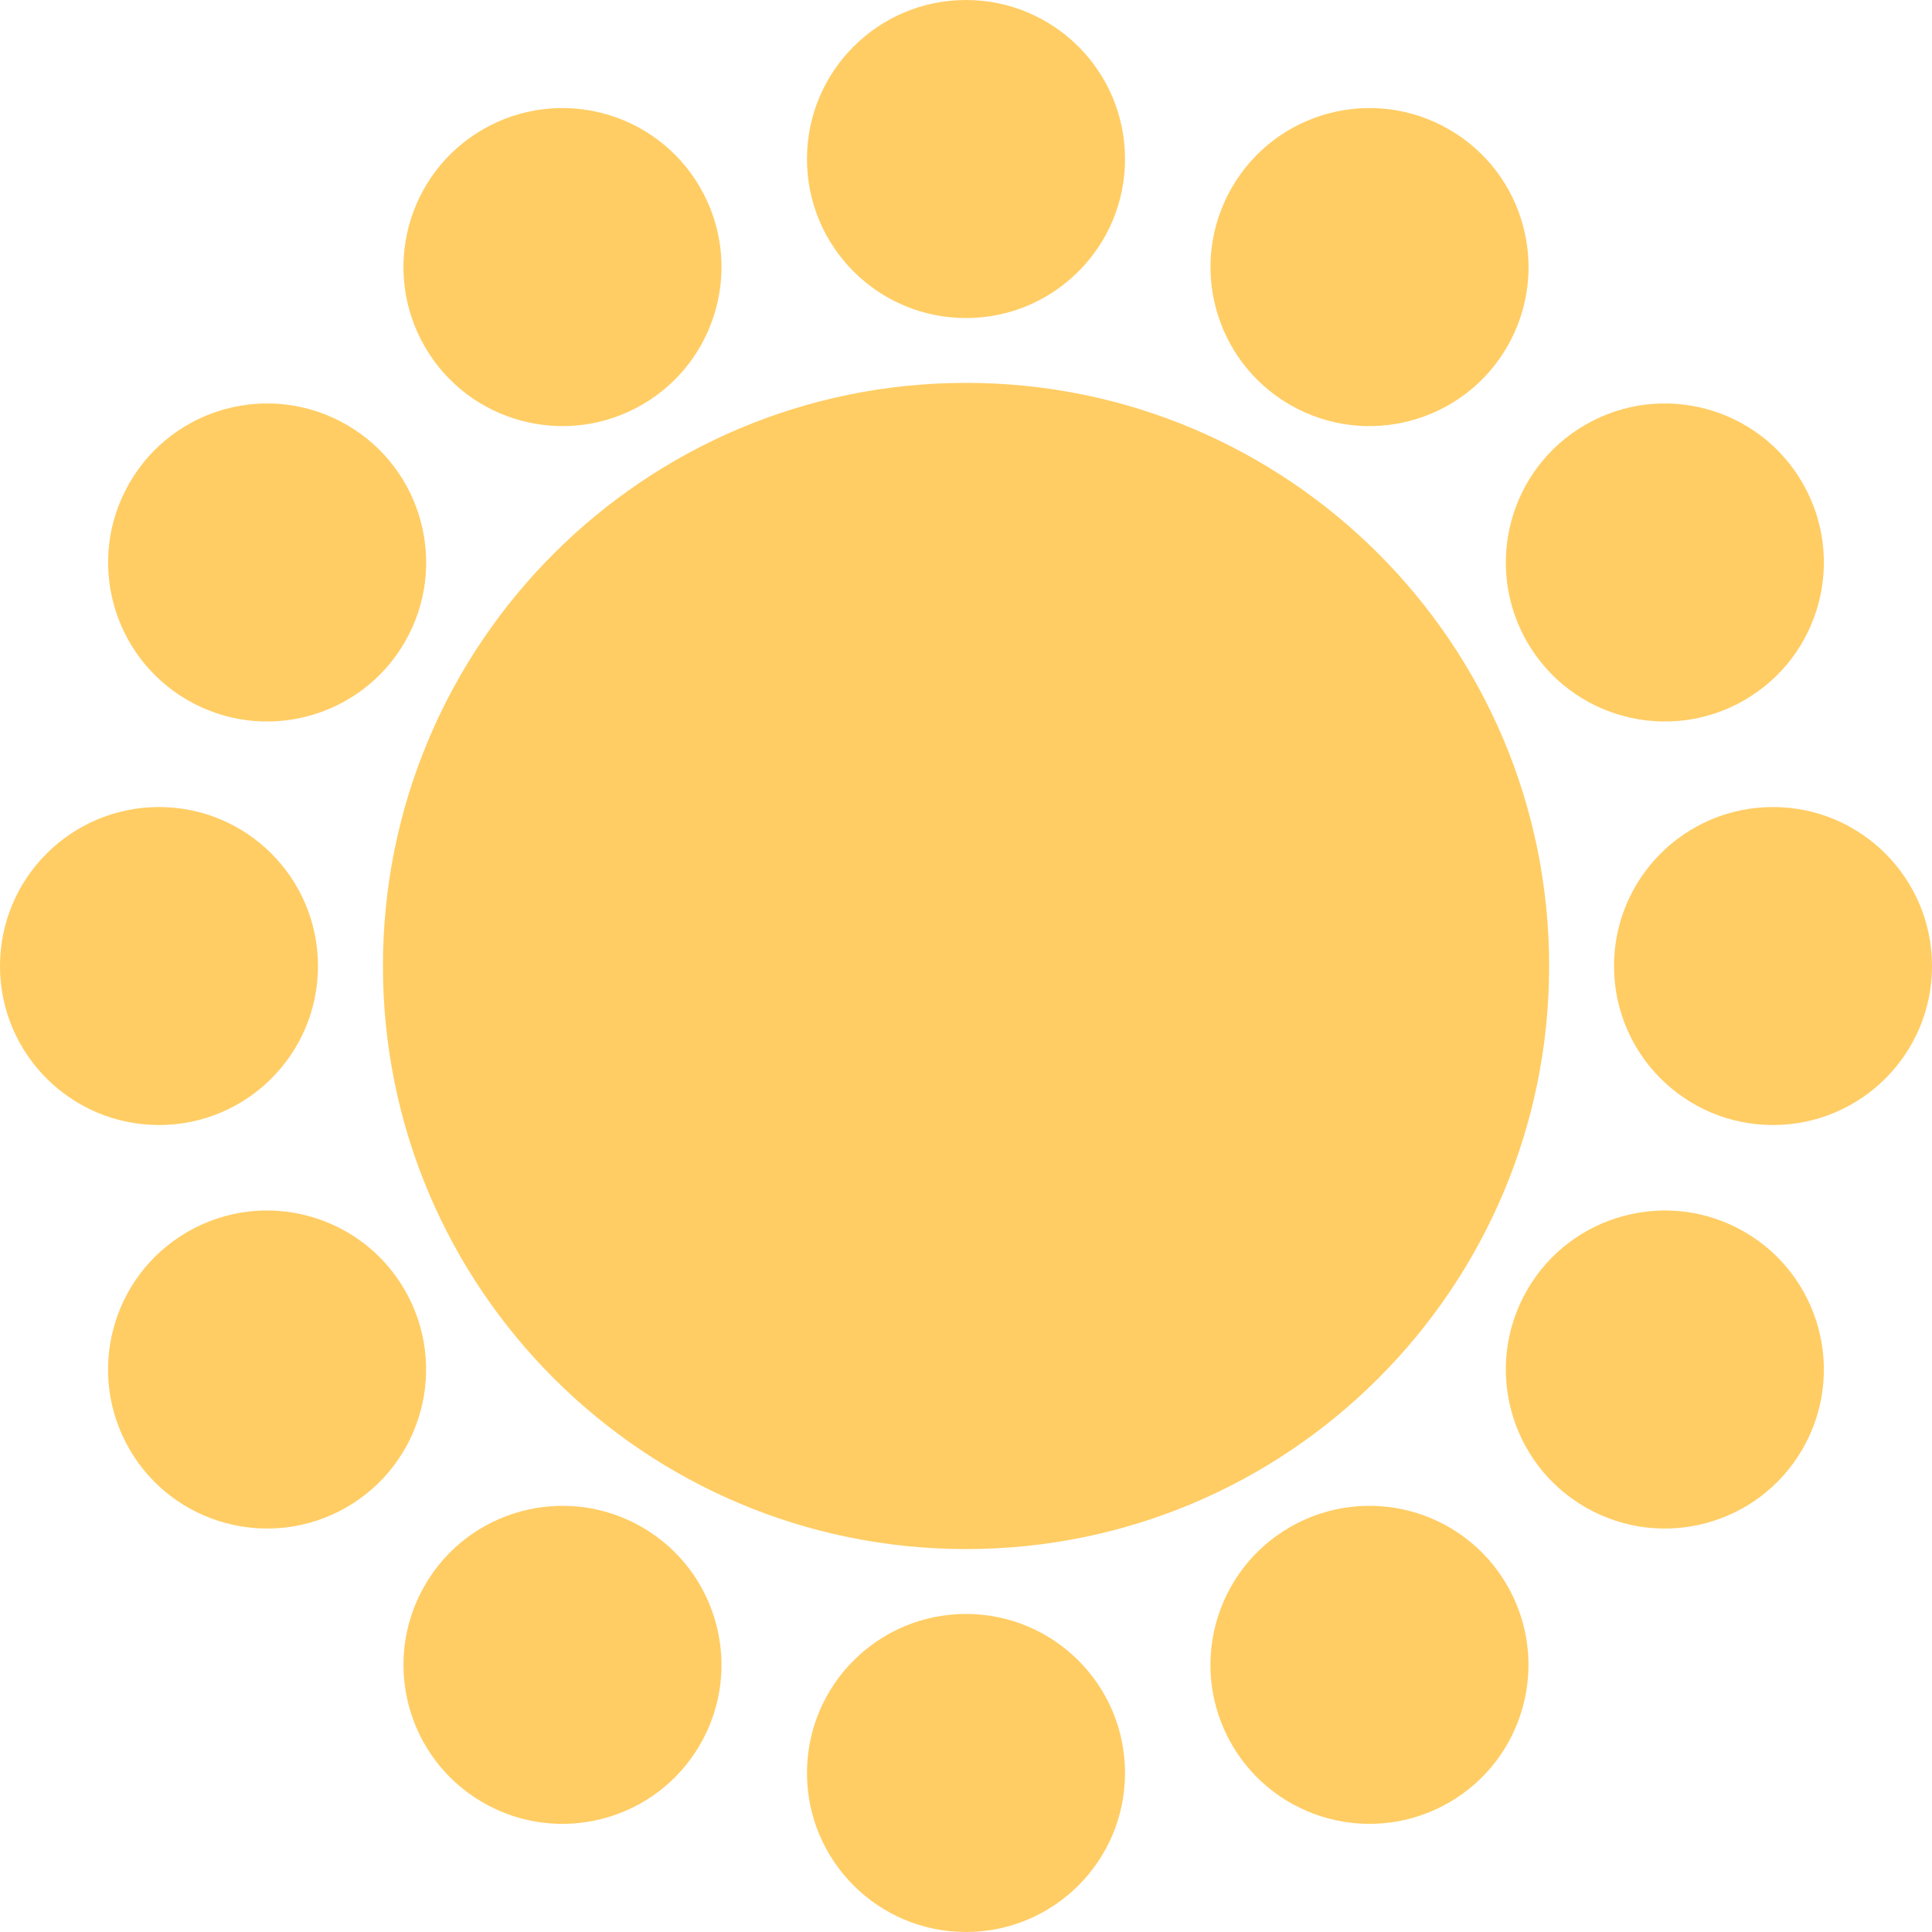
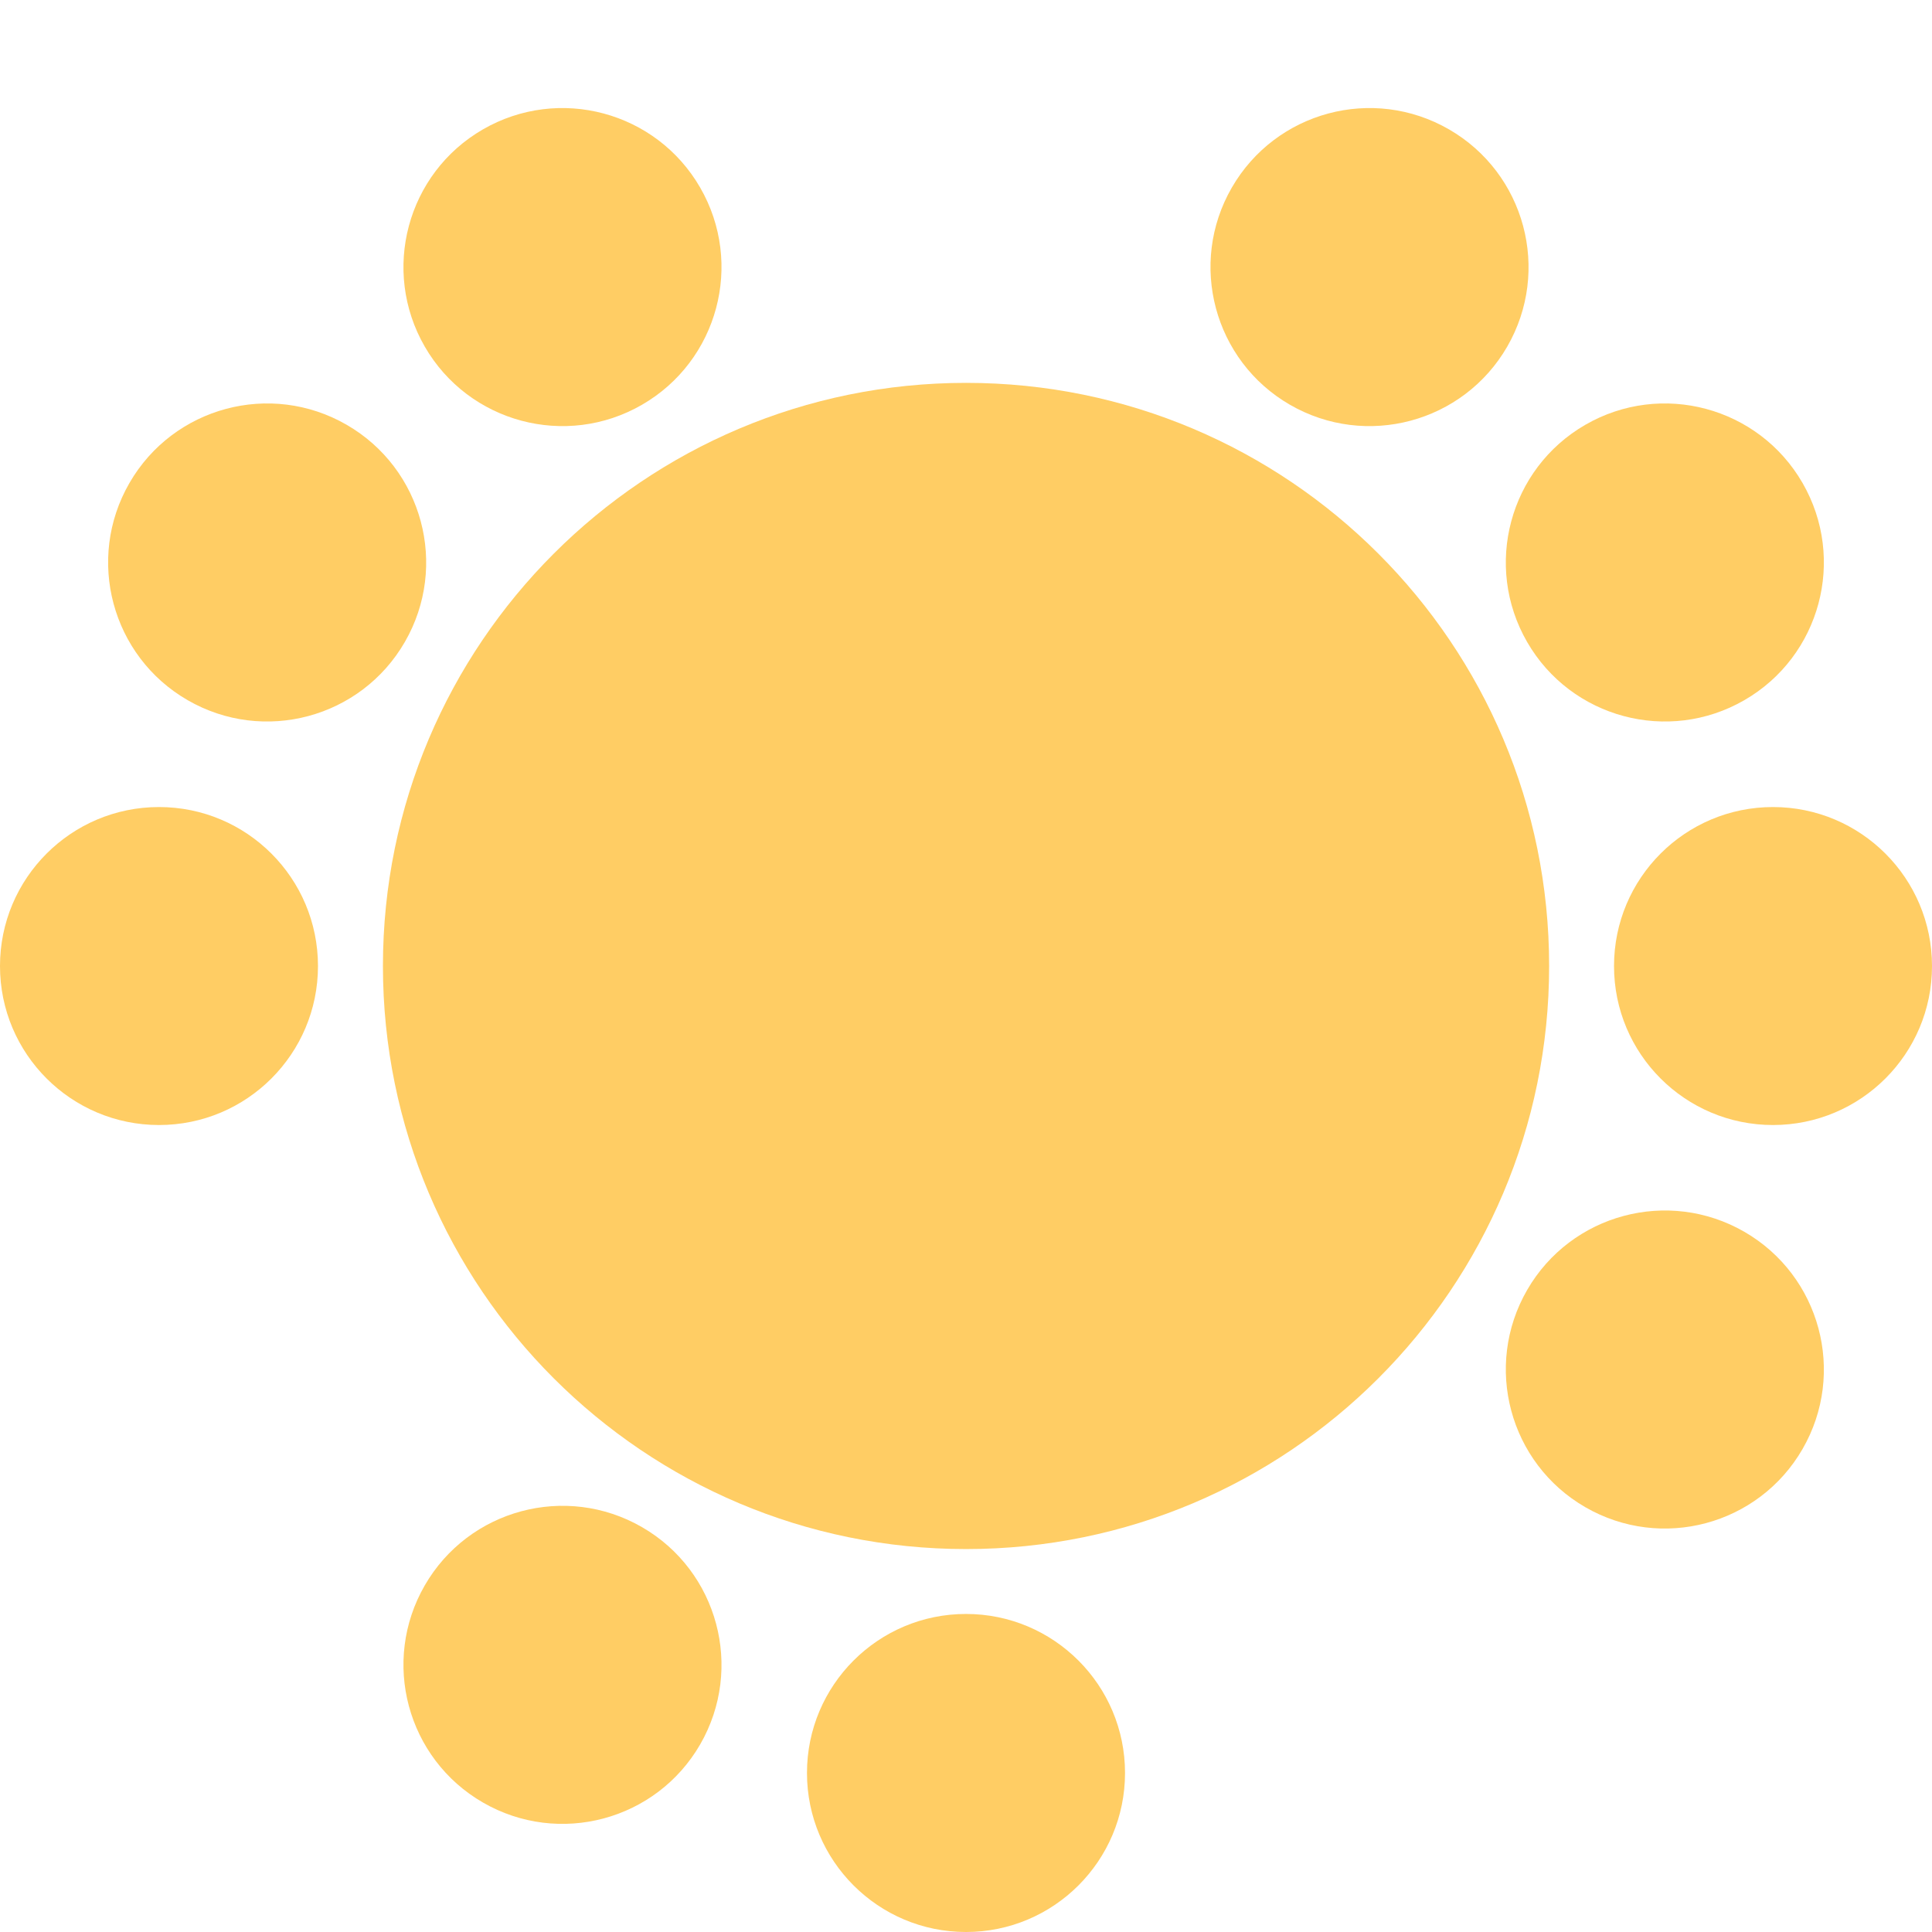
<svg xmlns="http://www.w3.org/2000/svg" width="29" height="29" viewBox="0 0 29 29" fill="none">
  <path d="M14.501 23.252C19.335 23.252 23.253 19.334 23.253 14.5C23.253 9.666 19.335 5.747 14.501 5.747C9.667 5.747 5.748 9.666 5.748 14.5C5.748 19.334 9.667 23.252 14.501 23.252Z" fill="#FFCD64" />
-   <path d="M14.5 4.774C15.818 4.774 16.887 3.705 16.887 2.387C16.887 1.069 15.818 3.05176e-05 14.5 3.05176e-05C13.182 3.05176e-05 12.113 1.069 12.113 2.387C12.113 3.705 13.182 4.774 14.5 4.774Z" fill="#FFCD64" />
  <path d="M14.5 29C15.818 29 16.887 27.931 16.887 26.613C16.887 25.295 15.818 24.226 14.5 24.226C13.182 24.226 12.113 25.295 12.113 26.613C12.113 27.931 13.182 29 14.5 29Z" fill="#FFCD64" />
  <path d="M24.227 14.501C24.227 15.819 25.295 16.887 26.613 16.887C27.931 16.887 29 15.819 29 14.501C29 13.182 27.931 12.114 26.613 12.114C25.295 12.114 24.227 13.182 24.227 14.501Z" fill="#FFCD64" />
  <path d="M-8.01086e-05 14.501C-8.01086e-05 15.819 1.069 16.887 2.387 16.887C3.705 16.887 4.773 15.819 4.773 14.501C4.773 13.182 3.705 12.114 2.387 12.114C1.069 12.114 -8.01086e-05 13.182 -8.01086e-05 14.501Z" fill="#FFCD64" />
-   <path d="M19.363 22.923C18.221 23.582 17.83 25.042 18.489 26.184C19.148 27.325 20.608 27.716 21.75 27.057C22.891 26.398 23.282 24.939 22.623 23.797C21.964 22.655 20.505 22.264 19.363 22.923Z" fill="#FFCD64" />
  <path d="M7.249 1.942C6.108 2.601 5.717 4.061 6.376 5.203C7.035 6.344 8.495 6.735 9.636 6.076C10.778 5.417 11.169 3.958 10.51 2.816C9.851 1.674 8.391 1.283 7.249 1.942Z" fill="#FFCD64" />
  <path d="M22.923 19.363C22.264 20.505 22.655 21.965 23.797 22.624C24.939 23.283 26.398 22.892 27.057 21.75C27.716 20.609 27.325 19.149 26.184 18.49C25.042 17.831 23.582 18.222 22.923 19.363Z" fill="#FFCD64" />
  <path d="M1.943 7.25C1.284 8.391 1.675 9.851 2.817 10.51C3.958 11.169 5.418 10.778 6.077 9.636C6.736 8.495 6.345 7.035 5.203 6.376C4.062 5.717 2.602 6.108 1.943 7.25Z" fill="#FFCD64" />
  <path d="M22.923 9.637C23.582 10.778 25.042 11.169 26.183 10.51C27.325 9.851 27.716 8.392 27.057 7.25C26.398 6.108 24.938 5.717 23.797 6.376C22.655 7.035 22.264 8.495 22.923 9.637Z" fill="#FFCD64" />
-   <path d="M1.942 21.751C2.601 22.892 4.061 23.283 5.203 22.624C6.344 21.965 6.735 20.505 6.076 19.364C5.417 18.222 3.957 17.831 2.816 18.49C1.674 19.149 1.283 20.609 1.942 21.751Z" fill="#FFCD64" />
  <path d="M19.363 6.076C20.505 6.735 21.965 6.344 22.624 5.203C23.283 4.061 22.892 2.601 21.75 1.942C20.608 1.283 19.149 1.674 18.49 2.816C17.831 3.957 18.222 5.417 19.363 6.076Z" fill="#FFCD64" />
  <path d="M7.25 27.057C8.391 27.716 9.851 27.325 10.51 26.184C11.169 25.042 10.778 23.582 9.637 22.923C8.495 22.264 7.035 22.655 6.376 23.797C5.717 24.939 6.108 26.398 7.25 27.057Z" fill="#FFCD64" />
</svg>